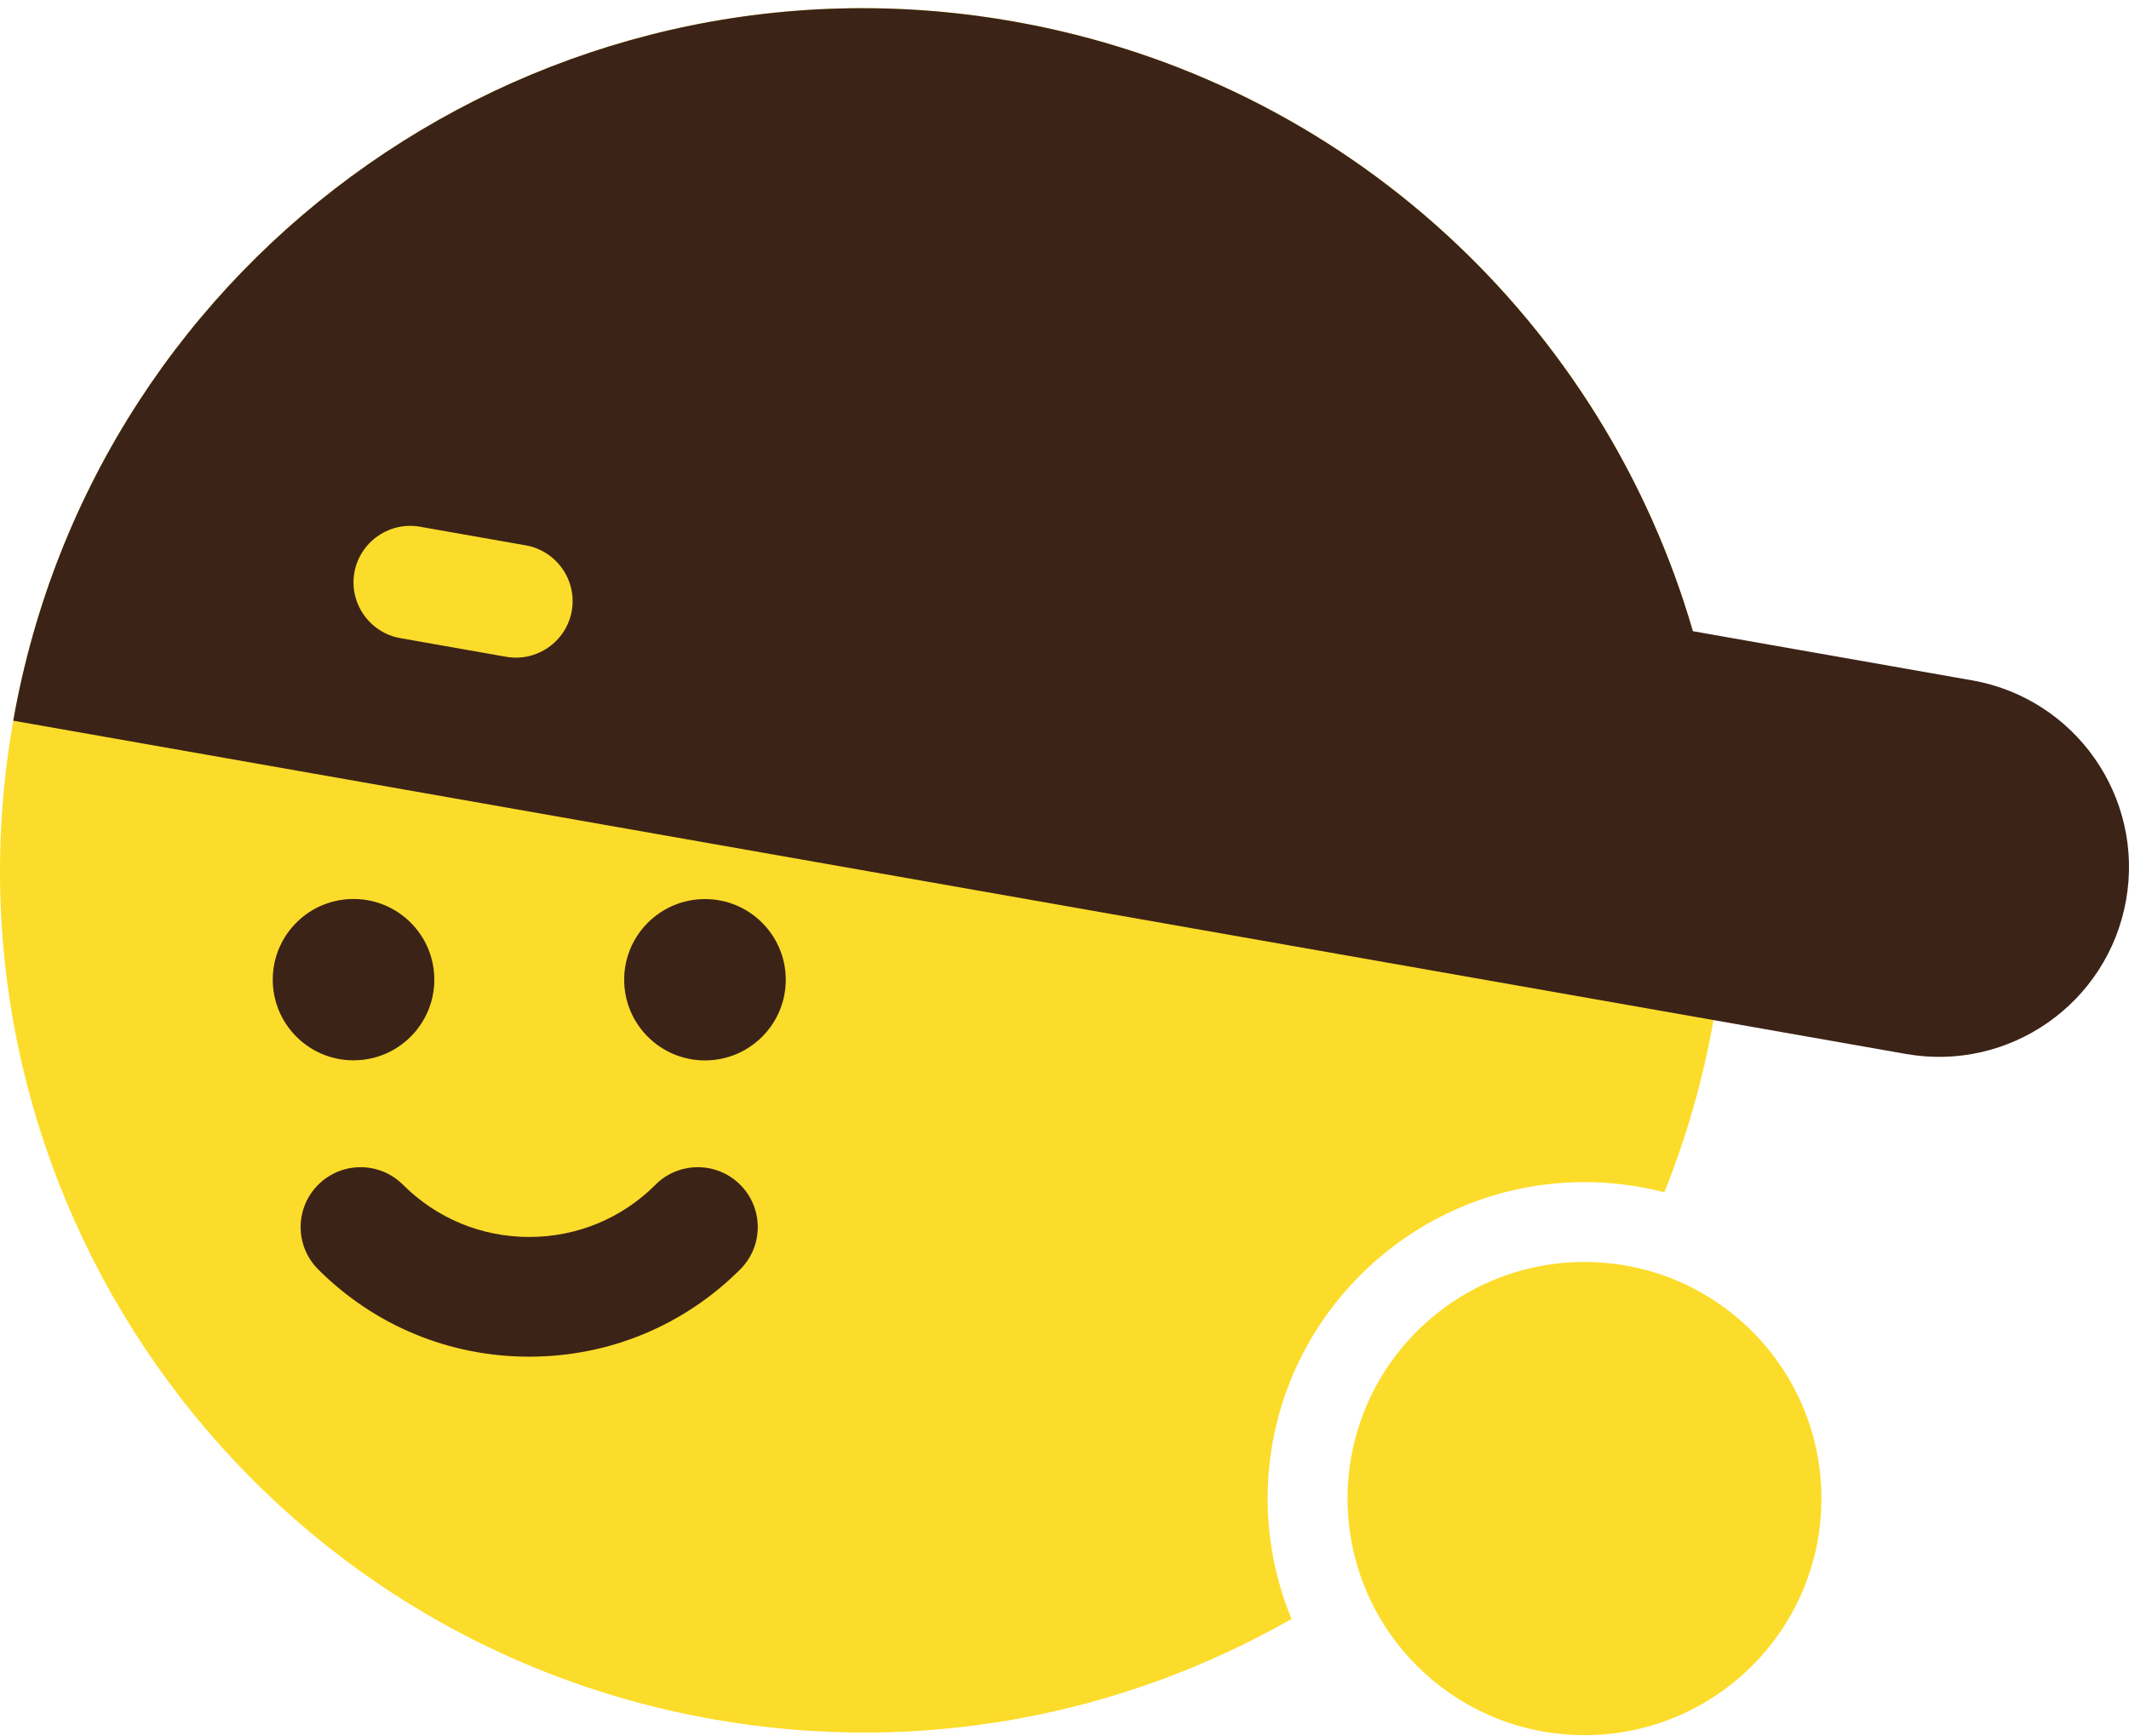
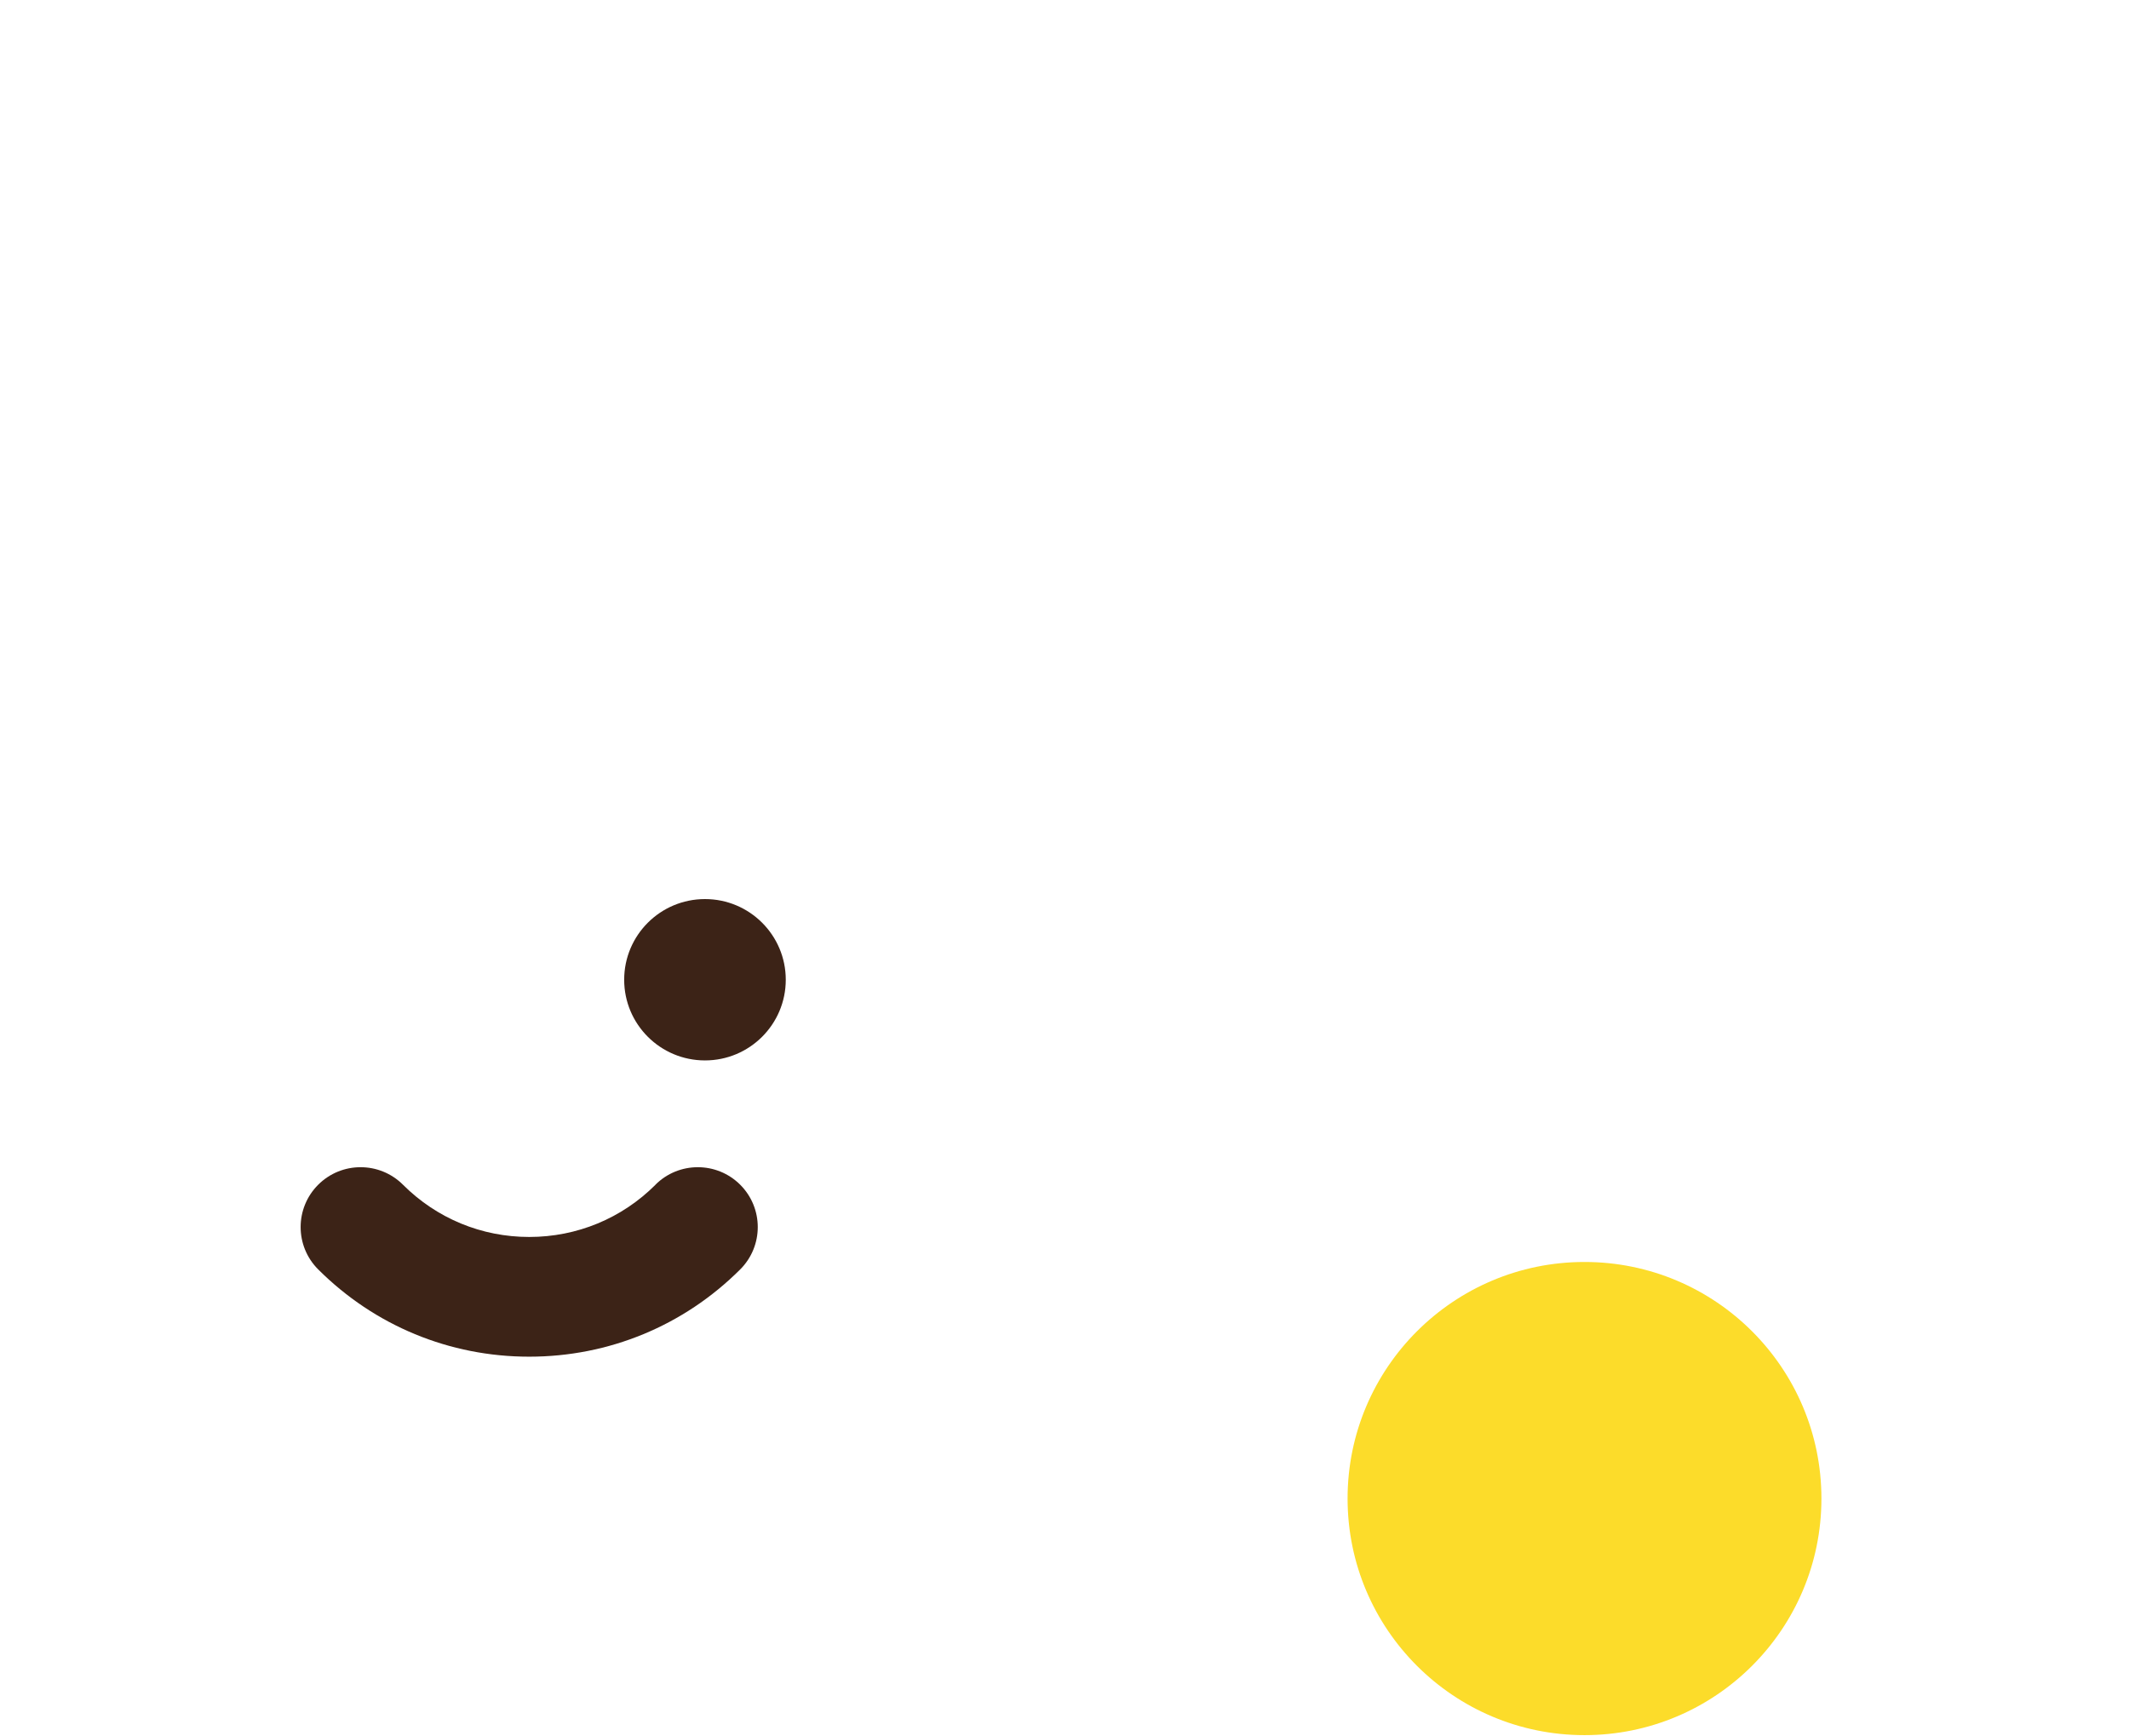
<svg xmlns="http://www.w3.org/2000/svg" width="206" height="168" viewBox="0 0 206 168" fill="none">
-   <path d="M122.655 145.033C122.655 128.146 136.408 114.408 153.315 114.408C155.98 114.408 158.568 114.751 161.038 115.393C163.158 110.116 164.77 104.546 165.8 98.725C173.809 53.347 143.475 10.077 98.045 2.074C52.615 -5.926 9.295 24.373 1.283 69.75C-6.727 115.128 23.607 158.401 69.037 166.401C89.033 169.923 108.622 166.021 124.97 156.683C123.486 153.09 122.658 149.157 122.658 145.033H122.655Z" fill="#FCDC2A" />
-   <path d="M34.468 102.617C38.783 102.473 42.165 98.863 42.021 94.553C41.877 90.243 38.262 86.866 33.947 87.009C29.632 87.153 26.251 90.763 26.395 95.073C26.539 99.383 30.153 102.761 34.468 102.617Z" fill="#3C2317" />
  <path d="M68.213 87.014C63.895 87.014 60.395 90.51 60.395 94.822C60.395 99.135 63.895 102.63 68.213 102.63C72.53 102.63 76.03 99.135 76.03 94.822C76.03 90.51 72.53 87.014 68.213 87.014Z" fill="#3C2317" />
  <path d="M63.424 114.664C60.163 117.921 55.825 119.716 51.208 119.716C46.591 119.716 42.257 117.921 38.993 114.661C36.728 112.399 33.053 112.399 30.788 114.661C28.524 116.923 28.524 120.593 30.788 122.856C36.243 128.304 43.492 131.302 51.205 131.302C58.918 131.302 66.17 128.301 71.622 122.856C73.886 120.593 73.886 116.923 71.622 114.661C69.357 112.399 65.682 112.399 63.417 114.661L63.424 114.664Z" fill="#3C2317" />
-   <path d="M190.806 65.844L163.801 61.088C155.22 31.485 130.482 7.788 98.045 2.074C52.615 -5.926 9.292 24.373 1.282 69.75L56.111 79.407L165.796 98.725L184.423 102.005C194.421 103.766 203.954 97.098 205.718 87.111C207.481 77.125 200.804 67.602 190.806 65.841V65.844ZM55.324 59.125C54.799 62.09 51.942 64.09 48.974 63.565L38.734 61.76C35.766 61.236 33.763 58.382 34.288 55.418C34.813 52.453 37.67 50.453 40.638 50.977L50.879 52.782C53.847 53.307 55.849 56.16 55.324 59.125Z" fill="#3C2317" />
  <path d="M153.315 167.93C165.975 167.93 176.239 157.679 176.239 145.033C176.239 132.387 165.975 122.136 153.315 122.136C140.655 122.136 130.391 132.387 130.391 145.033C130.391 157.679 140.655 167.93 153.315 167.93Z" fill="#FCDC2A" />
</svg>